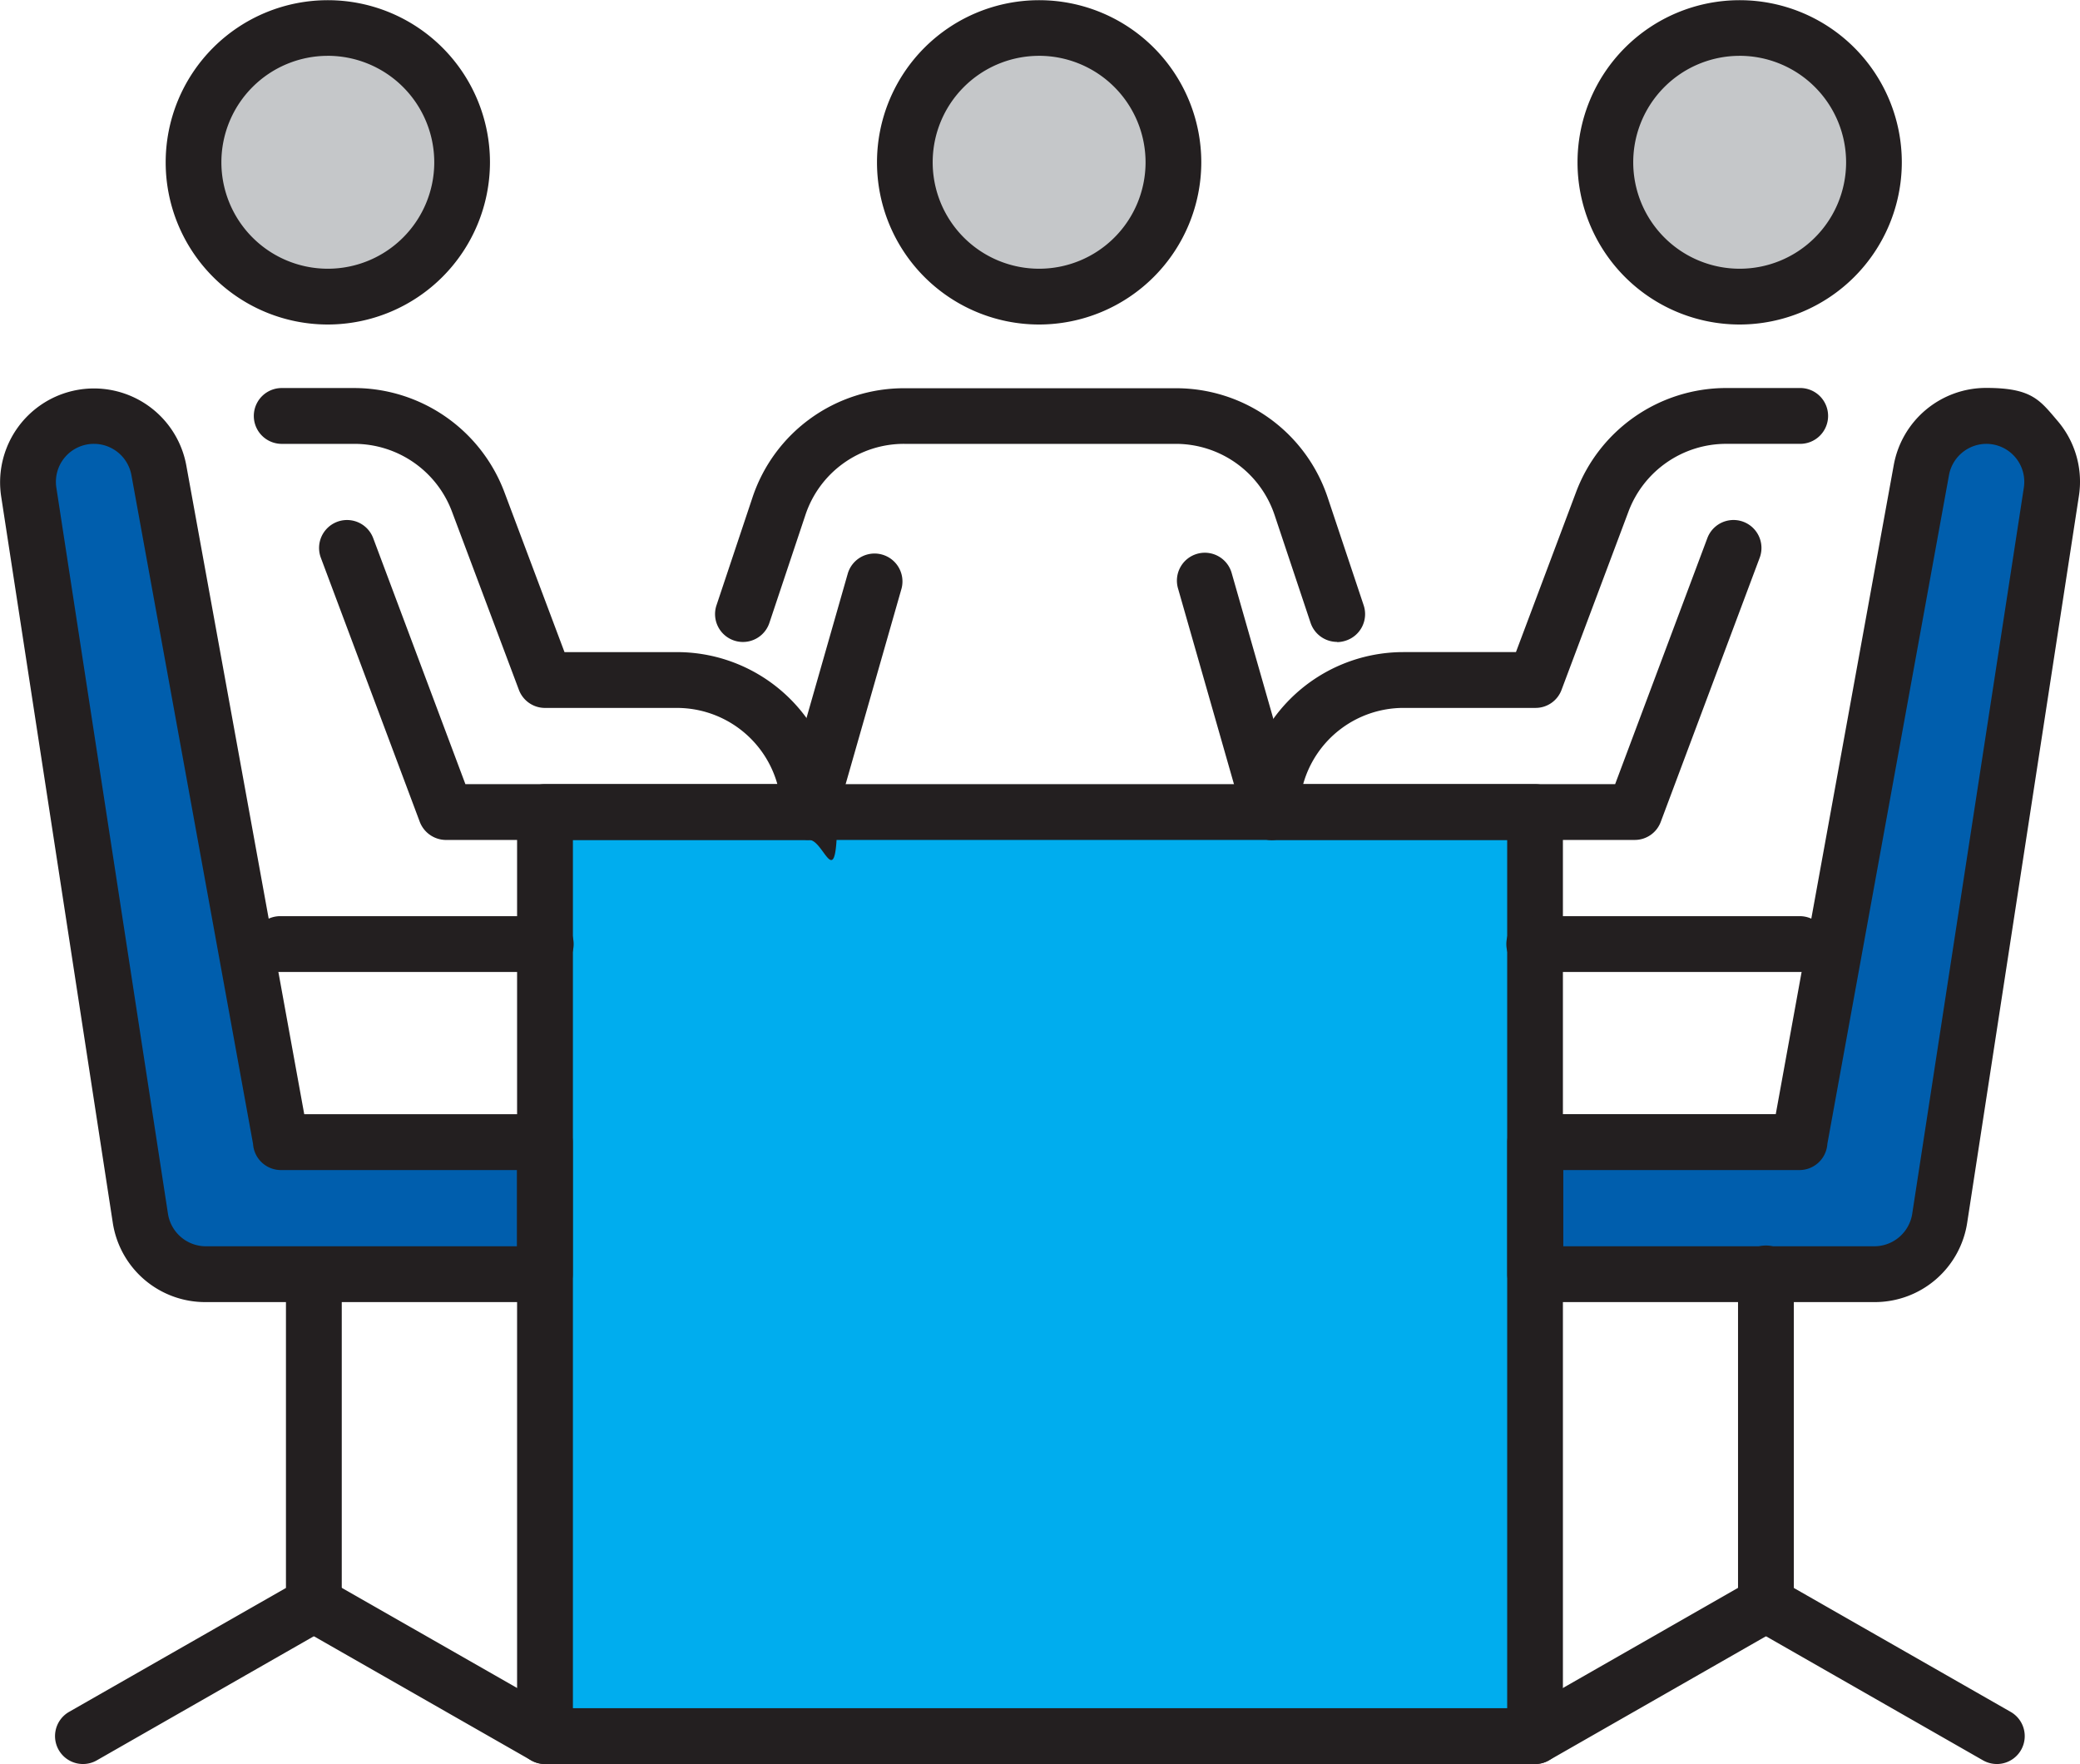
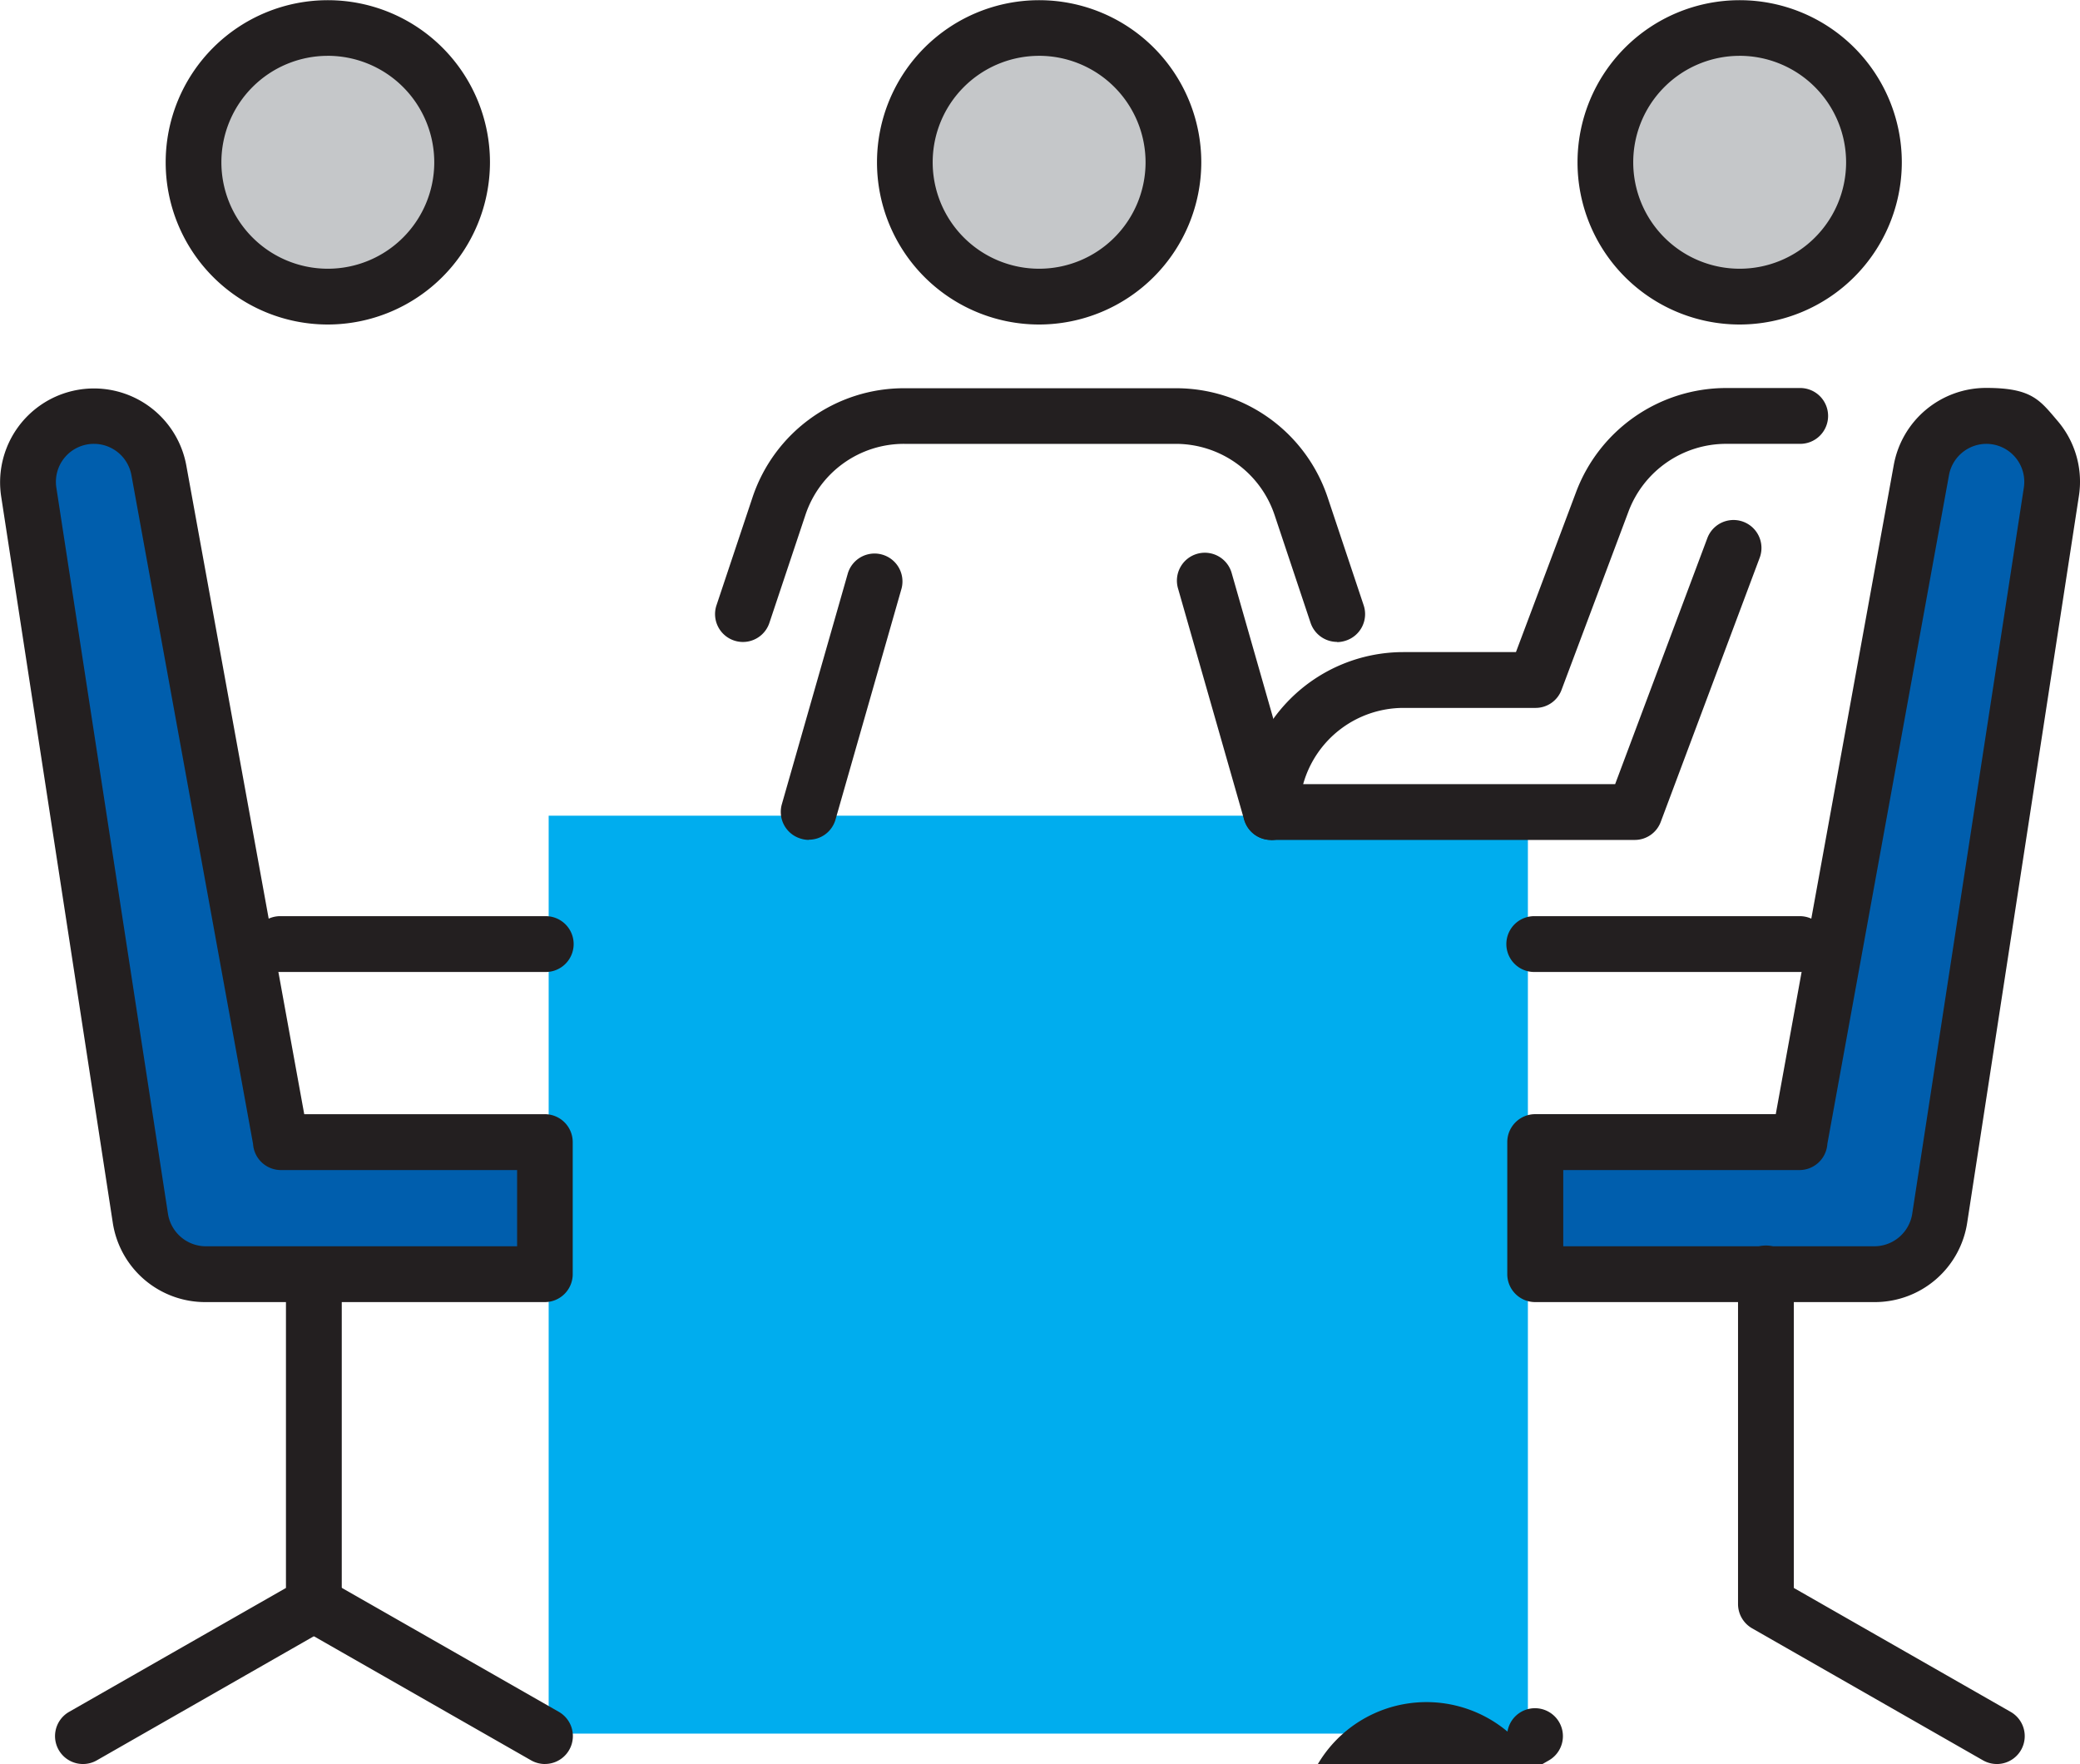
<svg xmlns="http://www.w3.org/2000/svg" width="107.755" height="91.377" viewBox="0 0 107.755 91.377">
  <defs>
    <style>
      .cls-1 {
        fill: #005ead;
      }

      .cls-2 {
        fill: #00adee;
      }

      .cls-3 {
        fill: #c5c7c9;
      }

      .cls-4 {
        fill: #231f20;
      }
    </style>
  </defs>
  <g id="Pres_and_CEO_icon_2" data-name="Pres and CEO icon 2" transform="translate(-95.018 -243.8)">
    <g id="Layer_1" transform="translate(95.018 243.8)">
      <g id="Group_647" data-name="Group 647" transform="translate(0 0)">
        <g id="Fill" transform="translate(1.574 1.655)">
          <path id="Path_2583" data-name="Path 2583" class="cls-1" d="M137.151,499.6l-13.021-.1-6.471-35.315-2.084-2.084-2.493.1-2.283,1.785,5.763,38.794,1.4,3.081,3.978.5,15.314.2Z" transform="translate(-110.8 -441.99)" />
          <path id="Path_2584" data-name="Path 2584" class="cls-1" d="M899,499.6l13.031-.1,6.461-35.315,2.094-2.084,2.483.1,2.293,1.785-5.773,38.794-1.4,3.081-3.978.5-15.314.2Z" transform="translate(-820.325 -441.99)" />
          <rect id="Rectangle_616" data-name="Rectangle 616" class="cls-2" width="50.729" height="47.548" transform="translate(26.85 40.599)" />
          <circle id="Ellipse_15" data-name="Ellipse 15" class="cls-3" cx="6.81" cy="6.81" r="6.81" transform="translate(8.624)" />
          <circle id="Ellipse_16" data-name="Ellipse 16" class="cls-3" cx="6.81" cy="6.81" r="6.81" transform="translate(45.494)" />
          <circle id="Ellipse_17" data-name="Ellipse 17" class="cls-3" cx="6.81" cy="6.81" r="6.81" transform="translate(81.826)" />
        </g>
        <g id="Outline">
-           <path id="Path_2585" data-name="Path 2585" class="cls-4" d="M416.433,701.959H365.146a1.447,1.447,0,0,1-1.446-1.446V652.646a1.447,1.447,0,0,1,1.446-1.446h51.287a1.447,1.447,0,0,1,1.446,1.446v47.867A1.447,1.447,0,0,1,416.433,701.959Zm-49.841-2.891h48.4V654.091h-48.4Z" transform="translate(-336.912 -610.581)" />
          <path id="Path_2586" data-name="Path 2586" class="cls-4" d="M189.5,260.61a8.4,8.4,0,1,1,8.4-8.4A8.412,8.412,0,0,1,189.5,260.61Zm0-13.918a5.514,5.514,0,1,0,5.514,5.514A5.519,5.519,0,0,0,189.5,246.691Z" transform="translate(-172.517 -243.8)" />
          <path id="Path_2587" data-name="Path 2587" class="cls-4" d="M125.015,918.12a1.446,1.446,0,0,1-.718-2.7L135.534,909V892.746a1.446,1.446,0,0,1,2.891,0v17.089a1.453,1.453,0,0,1-.728,1.256l-11.964,6.84a1.433,1.433,0,0,1-.718.189Z" transform="translate(-120.72 -826.743)" />
          <path id="Path_2588" data-name="Path 2588" class="cls-4" d="M256.989,1072.4a1.462,1.462,0,0,1-.718-.189l-11.974-6.84a1.447,1.447,0,1,1,1.436-2.513l11.974,6.84a1.446,1.446,0,0,1-.718,2.7Z" transform="translate(-228.755 -981.023)" />
          <path id="Path_2589" data-name="Path 2589" class="cls-4" d="M123.242,492.749H105.664a4.841,4.841,0,0,1-4.806-4.128L95.076,451a4.863,4.863,0,0,1,9.591-1.605l6.112,33.62h12.463a1.447,1.447,0,0,1,1.446,1.446v6.84A1.447,1.447,0,0,1,123.242,492.749Zm-23.36-44.457a1.967,1.967,0,0,0-1.944,2.273l5.783,37.618a1.99,1.99,0,0,0,1.954,1.675h16.132v-3.948H109.573a1.45,1.45,0,0,1-1.446-1.356l-6.3-34.637a1.975,1.975,0,0,0-1.934-1.625Z" transform="translate(-95.018 -425.3)" />
          <path id="Path_2590" data-name="Path 2590" class="cls-4" d="M241.625,722.691H227.946a1.446,1.446,0,1,1,0-2.891h13.679a1.446,1.446,0,1,1,0,2.891Z" transform="translate(-213.391 -672.342)" />
-           <path id="Path_2591" data-name="Path 2591" class="cls-4" d="M255.294,468.81h-18.8a1.459,1.459,0,0,1-1.356-.937l-5.125-13.679a1.448,1.448,0,1,1,2.712-1.017l4.776,12.742h16.162a5.407,5.407,0,0,0-5.195-3.948h-6.84a1.444,1.444,0,0,1-1.356-.937l-3.47-9.242a5.406,5.406,0,0,0-5.045-3.5h-3.809a1.446,1.446,0,0,1,0-2.891h3.809a8.323,8.323,0,0,1,7.757,5.374l3.121,8.305h5.843a8.3,8.3,0,0,1,8.285,8.285c0,4.566-.648,1.446-1.446,1.446Z" transform="translate(-213.391 -425.3)" />
          <path id="Path_2592" data-name="Path 2592" class="cls-4" d="M923.1,260.61a8.4,8.4,0,1,1,8.4-8.4A8.412,8.412,0,0,1,923.1,260.61Zm0-13.918a5.514,5.514,0,1,0,5.514,5.514A5.519,5.519,0,0,0,923.1,246.691Z" transform="translate(-832.976 -243.8)" />
          <path id="Path_2593" data-name="Path 2593" class="cls-4" d="M1011.51,918.12a1.459,1.459,0,0,1-.718-.19l-11.964-6.84a1.453,1.453,0,0,1-.728-1.256V892.746a1.446,1.446,0,1,1,2.891,0V909l11.236,6.421a1.446,1.446,0,0,1-.718,2.7Z" transform="translate(-908.061 -826.743)" />
-           <path id="Path_2594" data-name="Path 2594" class="cls-4" d="M879.515,1072.4a1.446,1.446,0,0,1-.718-2.7l11.964-6.84a1.447,1.447,0,1,1,1.436,2.513l-11.964,6.84A1.436,1.436,0,0,1,879.515,1072.4Z" transform="translate(-799.995 -981.023)" />
+           <path id="Path_2594" data-name="Path 2594" class="cls-4" d="M879.515,1072.4a1.446,1.446,0,0,1-.718-2.7a1.447,1.447,0,1,1,1.436,2.513l-11.964,6.84A1.436,1.436,0,0,1,879.515,1072.4Z" transform="translate(-799.995 -981.023)" />
          <path id="Path_2595" data-name="Path 2595" class="cls-4" d="M897.223,492.749H879.646A1.447,1.447,0,0,1,878.2,491.3v-6.84a1.447,1.447,0,0,1,1.446-1.446h12.463l6.112-33.62a4.863,4.863,0,0,1,4.786-4c2.353,0,2.772.618,3.689,1.695A4.84,4.84,0,0,1,907.812,451l-5.783,37.618A4.841,4.841,0,0,1,897.223,492.749Zm-16.132-2.891h16.132a1.99,1.99,0,0,0,1.954-1.675l5.783-37.618a1.967,1.967,0,0,0-1.944-2.273,1.975,1.975,0,0,0-1.934,1.625l-6.3,34.637a1.45,1.45,0,0,1-1.446,1.356H881.1v3.948Z" transform="translate(-800.115 -425.3)" />
          <path id="Path_2596" data-name="Path 2596" class="cls-4" d="M893.225,722.691H879.546a1.446,1.446,0,1,1,0-2.891h13.679a1.446,1.446,0,1,1,0,2.891Z" transform="translate(-800.025 -672.342)" />
          <path id="Path_2597" data-name="Path 2597" class="cls-4" d="M761.25,468.81h-18.8A1.447,1.447,0,0,1,741,467.364a8.3,8.3,0,0,1,8.285-8.285h5.843l3.121-8.305a8.313,8.313,0,0,1,7.757-5.374h3.809a1.446,1.446,0,1,1,0,2.891h-3.809a5.406,5.406,0,0,0-5.045,3.5l-3.47,9.242a1.435,1.435,0,0,1-1.356.937H749.3a5.4,5.4,0,0,0-5.195,3.948h16.162l4.776-12.742a1.448,1.448,0,1,1,2.712,1.017l-5.125,13.679a1.435,1.435,0,0,1-1.356.937Z" transform="translate(-676.594 -425.3)" />
          <path id="Path_2598" data-name="Path 2598" class="cls-4" d="M559.1,260.61a8.4,8.4,0,1,1,8.4-8.4A8.412,8.412,0,0,1,559.1,260.61Zm0-13.918a5.514,5.514,0,1,0,5.513,5.514A5.519,5.519,0,0,0,559.1,246.691Z" transform="translate(-505.267 -243.8)" />
          <path id="Path_2599" data-name="Path 2599" class="cls-4" d="M498.794,458.641a1.451,1.451,0,0,1-1.376-.987l-1.864-5.583a5.4,5.4,0,0,0-5.115-3.689H476.361a5.374,5.374,0,0,0-5.115,3.689l-1.864,5.583a1.444,1.444,0,1,1-2.742-.907l1.864-5.583a8.269,8.269,0,0,1,7.866-5.663h14.078a8.276,8.276,0,0,1,7.857,5.663l1.864,5.583a1.444,1.444,0,0,1-.917,1.825,1.481,1.481,0,0,1-.459.08Z" transform="translate(-429.523 -425.39)" />
          <path id="Path_2600" data-name="Path 2600" class="cls-4" d="M711.5,546.093a1.448,1.448,0,0,1-1.386-1.047l-3.42-11.964a1.446,1.446,0,1,1,2.782-.788l3.42,11.964a1.445,1.445,0,0,1-1,1.785,1.381,1.381,0,0,1-.4.06Z" transform="translate(-645.661 -502.583)" />
          <path id="Path_2601" data-name="Path 2601" class="cls-4" d="M502.193,546a1.381,1.381,0,0,1-.4-.06,1.445,1.445,0,0,1-1-1.785l3.42-11.964a1.446,1.446,0,0,1,2.782.788l-3.42,11.964a1.436,1.436,0,0,1-1.386,1.047Z" transform="translate(-460.29 -502.493)" />
        </g>
      </g>
    </g>
  </g>
</svg>